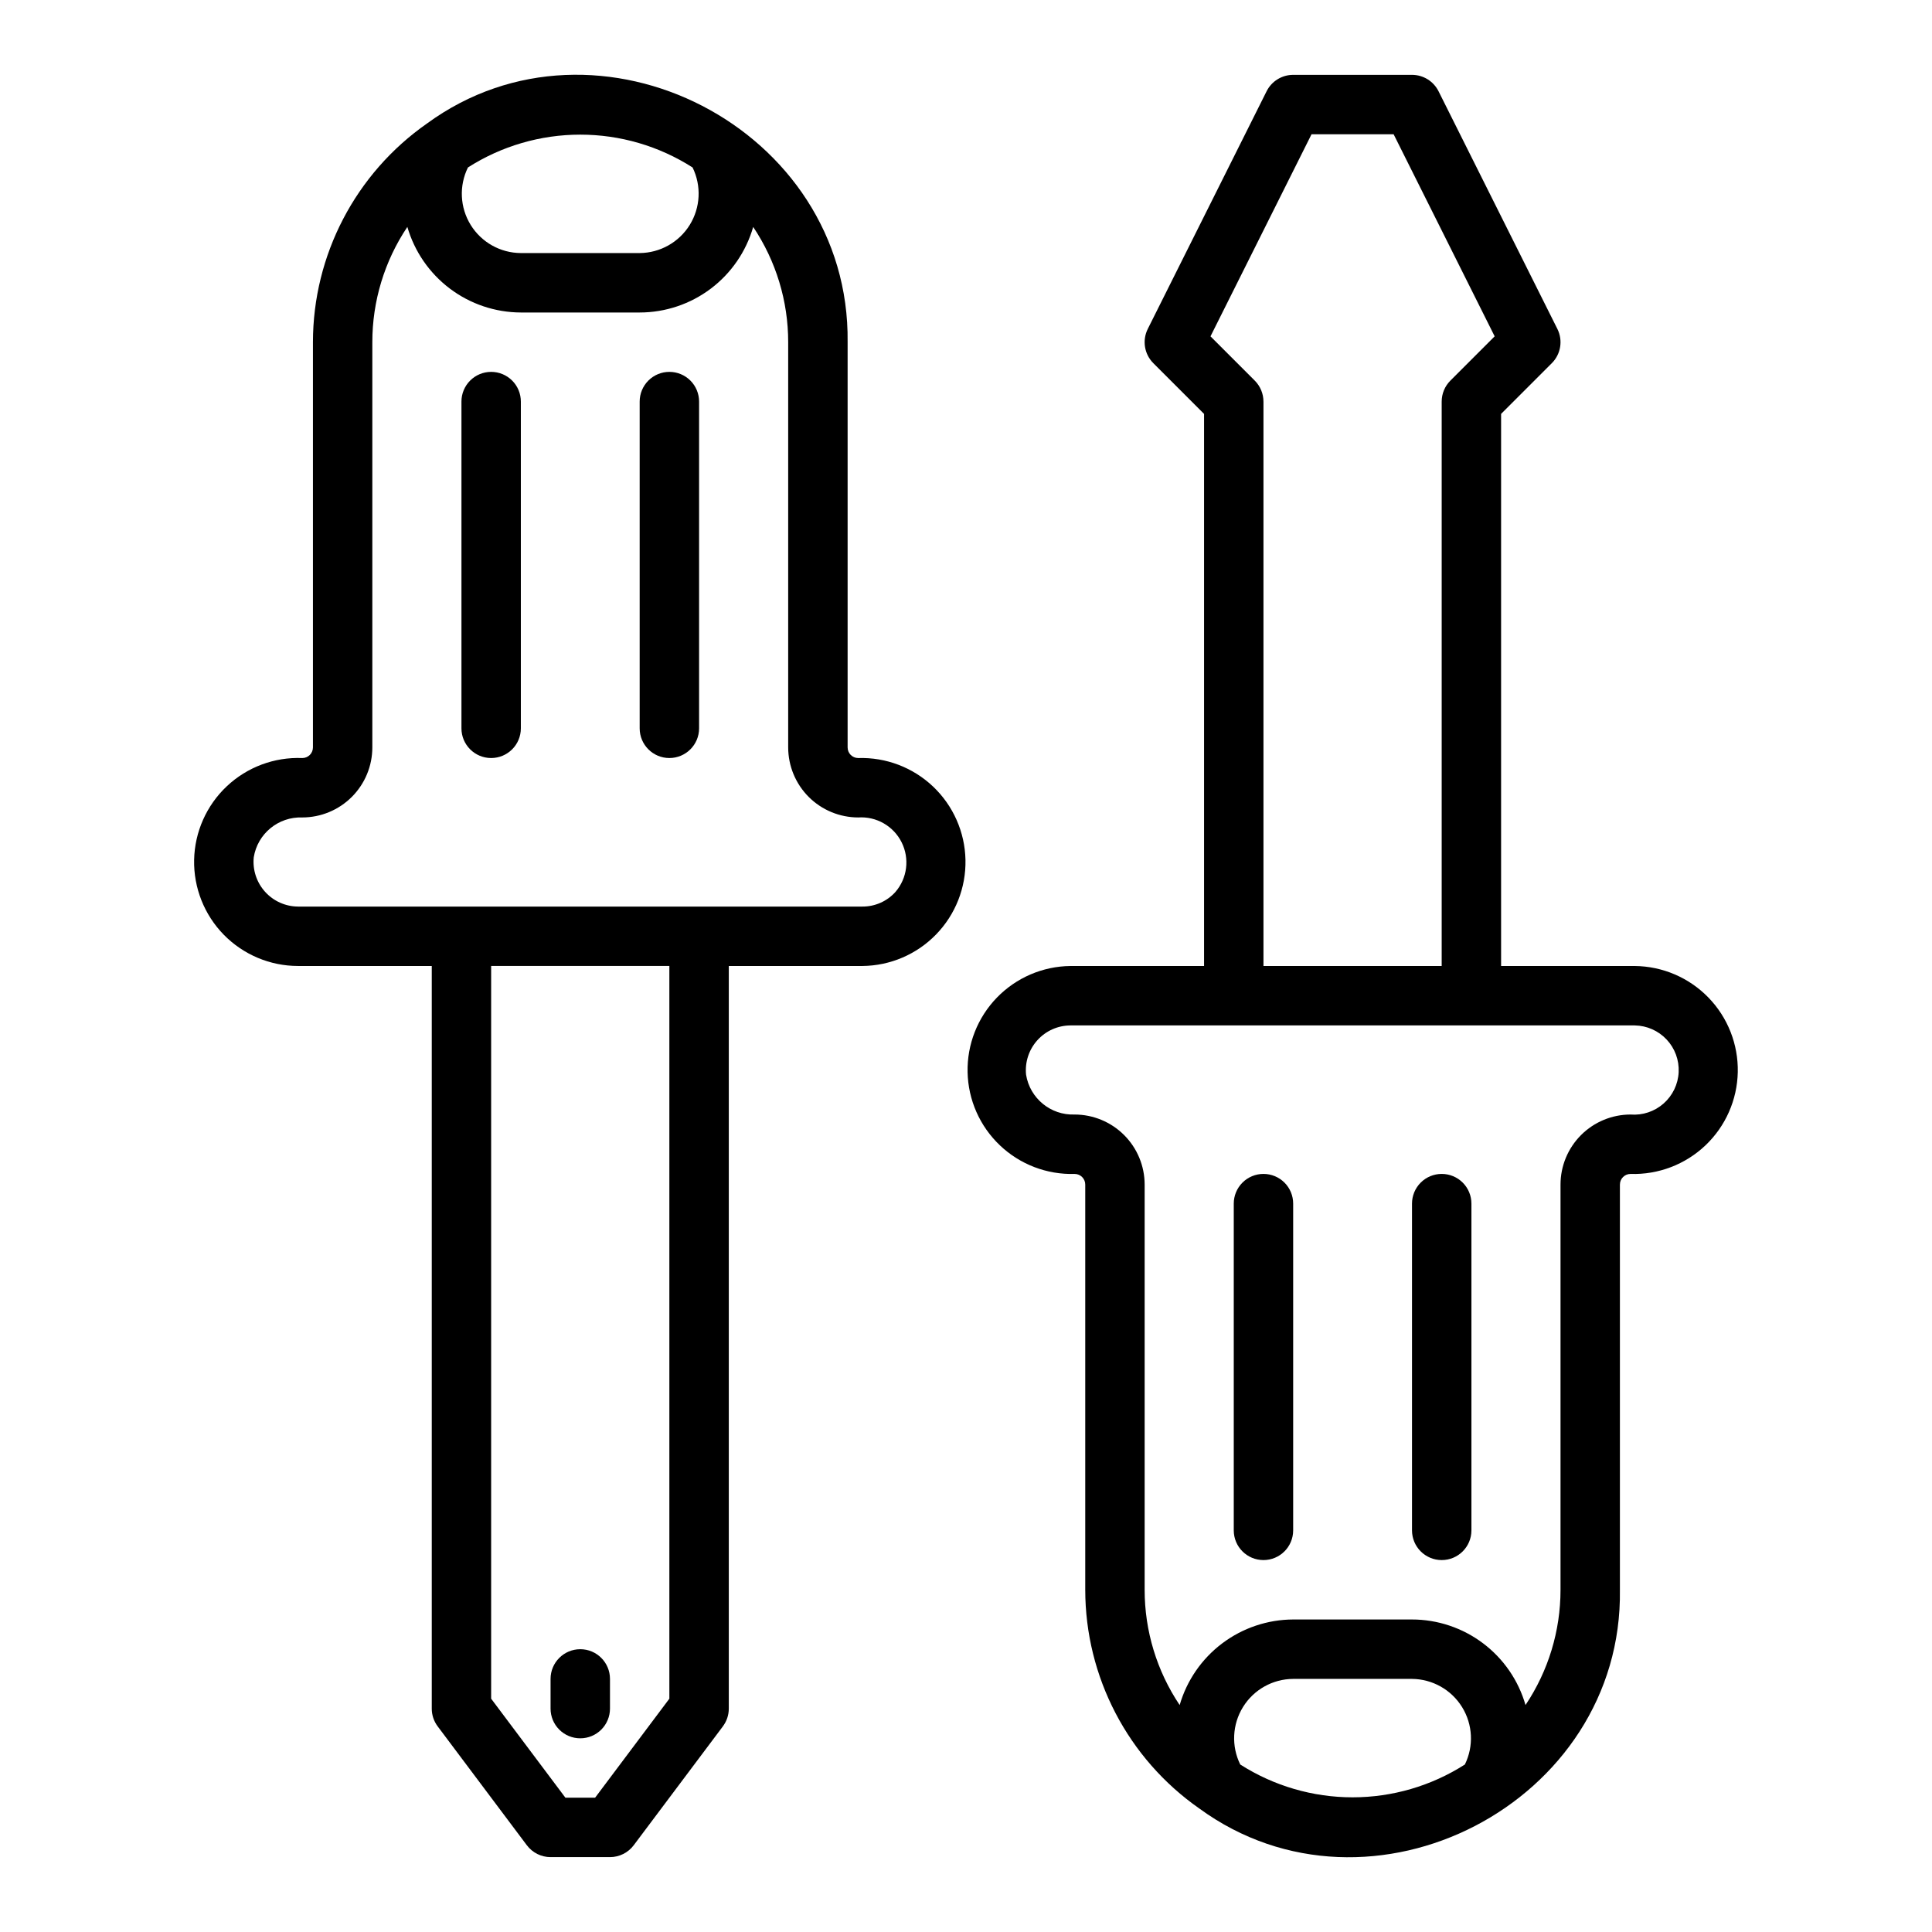
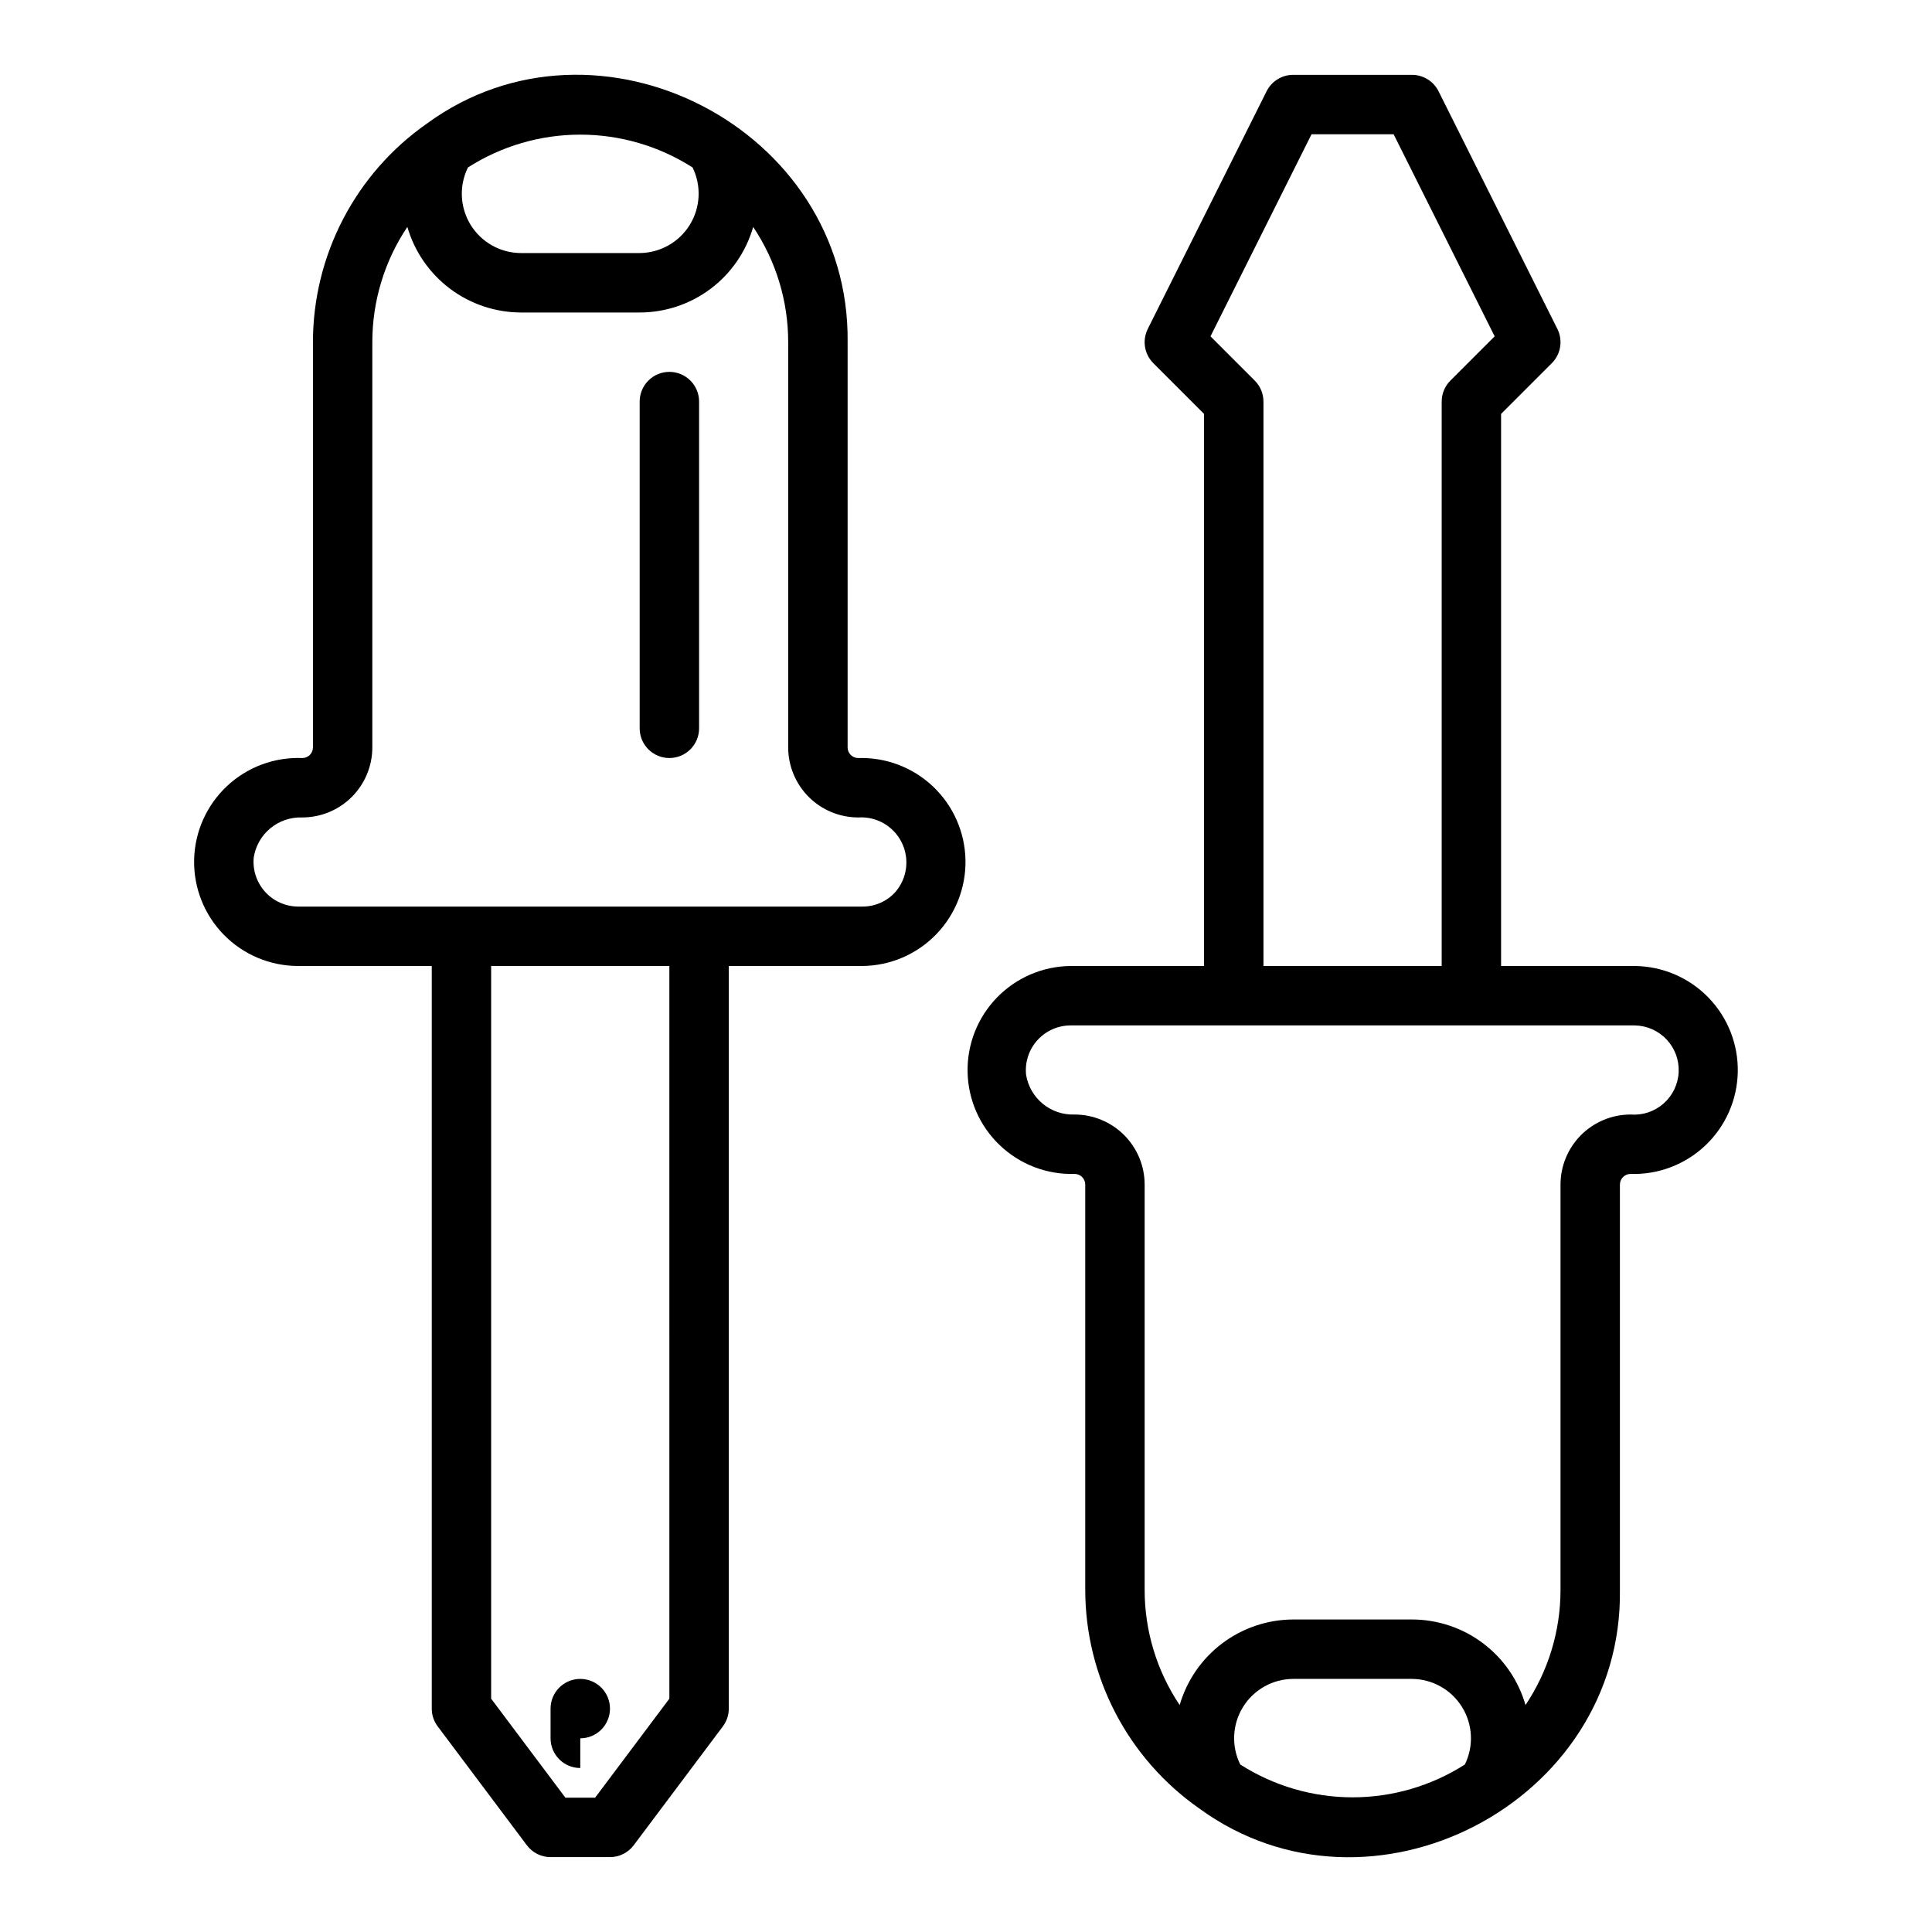
<svg xmlns="http://www.w3.org/2000/svg" fill="#000000" width="800px" height="800px" version="1.1" viewBox="144 144 512 512">
  <g>
    <path d="m371.44 344.89c-1.555 0-2.812-1.258-2.812-2.812v-107.39c0.688-56.758-66.297-90.961-111.45-57.973l-0.004 0.004c-18.938 13.227-30.23 34.867-30.242 57.969v107.39c-0.004 1.555-1.262 2.812-2.816 2.812-7.398-0.297-14.609 2.394-20 7.469-5.394 5.074-8.52 12.109-8.672 19.512-0.148 7.406 2.688 14.559 7.867 19.852 5.184 5.289 12.277 8.273 19.684 8.273h35.426v196.8c-0.004 1.703 0.551 3.359 1.574 4.719l23.617 31.488c1.484 1.984 3.816 3.152 6.293 3.152h15.746c2.477 0 4.812-1.168 6.297-3.152l23.617-31.488h-0.004c1.023-1.359 1.578-3.016 1.578-4.719v-196.8h35.426-0.004c7.363-0.066 14.391-3.078 19.52-8.363 5.129-5.281 7.93-12.395 7.781-19.754-0.152-7.363-3.242-14.355-8.578-19.426-5.34-5.07-12.484-7.793-19.844-7.562zm-103.43-156.51c8.891-5.68 19.219-8.699 29.766-8.699s20.875 3.019 29.762 8.699c2.383 4.863 2.102 10.609-0.742 15.215-2.848 4.606-7.863 7.426-13.277 7.469h-31.488c-5.422-0.027-10.445-2.844-13.297-7.457-2.848-4.609-3.121-10.367-0.723-15.227zm53.379 405.79-19.68 26.238h-7.871l-19.68-26.238v-194.18h47.23zm59.926-213.81c-2.227 2.488-5.414 3.902-8.758 3.891h-149.57 0.004c-3.344-0.02-6.523-1.445-8.758-3.934-2.238-2.484-3.32-5.797-2.988-9.121 1.004-6.266 6.527-10.797 12.867-10.562 4.922-0.008 9.637-1.965 13.117-5.441 3.481-3.481 5.438-8.195 5.441-13.117v-107.39c-0.008-10.879 3.223-21.516 9.281-30.551 1.891 6.523 5.844 12.258 11.266 16.348 5.422 4.086 12.023 6.309 18.812 6.332h31.488c6.797-0.004 13.406-2.219 18.832-6.305 5.426-4.09 9.375-9.836 11.254-16.367 6.055 9.035 9.285 19.668 9.273 30.543v107.39c0.008 4.922 1.965 9.637 5.441 13.117 3.481 3.477 8.199 5.434 13.117 5.441 4.809-0.324 9.344 2.269 11.5 6.578 2.16 4.309 1.52 9.492-1.621 13.148z" />
-     <path d="m274.16 242.55c-2.09 0-4.09 0.828-5.566 2.305s-2.309 3.481-2.305 5.57v86.594-0.004c0 4.348 3.523 7.871 7.871 7.871s7.871-3.523 7.871-7.871v-86.594 0.004c0.004-2.09-0.828-4.094-2.305-5.57-1.477-1.477-3.477-2.305-5.566-2.305z" />
    <path d="m321.39 242.55c-2.086 0-4.09 0.828-5.566 2.305-1.477 1.477-2.305 3.481-2.305 5.57v86.594-0.004c0 4.348 3.523 7.871 7.871 7.871s7.875-3.523 7.875-7.871v-86.594 0.004c0-2.09-0.828-4.094-2.305-5.57-1.477-1.477-3.481-2.305-5.57-2.305z" />
    <path d="m577.23 400h-35.426v-146.31l13.438-13.438c2.398-2.394 2.992-6.055 1.477-9.086l-31.488-62.977c-1.336-2.668-4.059-4.352-7.043-4.352h-31.488c-2.981 0-5.707 1.684-7.039 4.352l-31.488 62.977c-1.516 3.031-0.922 6.691 1.477 9.086l13.438 13.438v146.31h-35.426c-7.352 0.082-14.367 3.102-19.484 8.383-5.113 5.277-7.91 12.387-7.758 19.738 0.148 7.352 3.231 14.336 8.559 19.402 5.328 5.07 12.457 7.797 19.809 7.582 1.551 0 2.812 1.258 2.812 2.812v107.39c0.016 23.102 11.305 44.742 30.242 57.973 45.328 33.078 112.29-1.43 111.45-57.973v-107.39h0.004c0-1.555 1.262-2.812 2.812-2.812 7.359 0.23 14.504-2.492 19.844-7.562 5.34-5.066 8.426-12.062 8.578-19.422 0.148-7.363-2.652-14.477-7.781-19.758s-12.156-8.293-19.516-8.363zm-85.66-220.42h21.754l26.777 53.551-11.734 11.734c-1.477 1.477-2.305 3.477-2.305 5.566v149.57h-47.23v-149.57h-0.004c0-2.09-0.828-4.09-2.305-5.566l-11.73-11.73zm40.641 432.03h-0.004c-8.887 5.68-19.215 8.699-29.762 8.699s-20.875-3.019-29.766-8.699c-2.398-4.859-2.125-10.613 0.727-15.227 2.848-4.613 7.875-7.43 13.297-7.457h31.488-0.004c5.418 0.043 10.43 2.863 13.277 7.469 2.848 4.609 3.129 10.355 0.742 15.215zm43.895-172.25c-4.918 0.008-9.637 1.965-13.113 5.441-3.481 3.481-5.438 8.199-5.441 13.117v107.39c0.008 10.875-3.223 21.508-9.277 30.543-1.875-6.531-5.824-12.273-11.254-16.363-5.426-4.09-12.035-6.305-18.832-6.309h-31.488c-6.789 0.023-13.391 2.246-18.812 6.336-5.422 4.086-9.375 9.82-11.266 16.344-6.059-9.035-9.289-19.672-9.281-30.551v-107.39c-0.004-4.918-1.961-9.637-5.441-13.117-3.477-3.477-8.195-5.434-13.117-5.441-6.34 0.238-11.863-4.297-12.867-10.562-0.332-3.324 0.754-6.637 2.988-9.121s5.414-3.91 8.758-3.93h149.57c3.199 0.051 6.246 1.395 8.438 3.731 2.191 2.332 3.344 5.457 3.191 8.656-0.152 3.199-1.598 6.199-4 8.312-2.402 2.117-5.562 3.168-8.754 2.914z" />
-     <path d="m478.83 455.1c-2.086 0-4.09 0.828-5.566 2.305s-2.305 3.477-2.305 5.566v86.594c0 4.348 3.523 7.871 7.871 7.871 4.348 0 7.871-3.523 7.871-7.871v-86.594c0.004-2.09-0.824-4.09-2.301-5.566-1.477-1.477-3.481-2.305-5.57-2.305z" />
-     <path d="m526.07 455.1c-2.09 0-4.094 0.828-5.57 2.305-1.477 1.477-2.305 3.477-2.305 5.566v86.594c0 4.348 3.527 7.871 7.875 7.871s7.871-3.523 7.871-7.871v-86.594c0-2.09-0.828-4.09-2.305-5.566-1.477-1.477-3.481-2.305-5.566-2.305z" />
-     <path d="m297.78 604.67c2.086 0.004 4.09-0.828 5.566-2.305 1.477-1.477 2.305-3.477 2.305-5.566v-7.871c0-4.348-3.523-7.871-7.871-7.871s-7.875 3.523-7.875 7.871v7.871c0 2.09 0.828 4.09 2.305 5.566 1.477 1.477 3.481 2.309 5.57 2.305z" />
+     <path d="m297.78 604.67c2.086 0.004 4.09-0.828 5.566-2.305 1.477-1.477 2.305-3.477 2.305-5.566c0-4.348-3.523-7.871-7.871-7.871s-7.875 3.523-7.875 7.871v7.871c0 2.09 0.828 4.09 2.305 5.566 1.477 1.477 3.481 2.309 5.57 2.305z" />
  </g>
</svg>